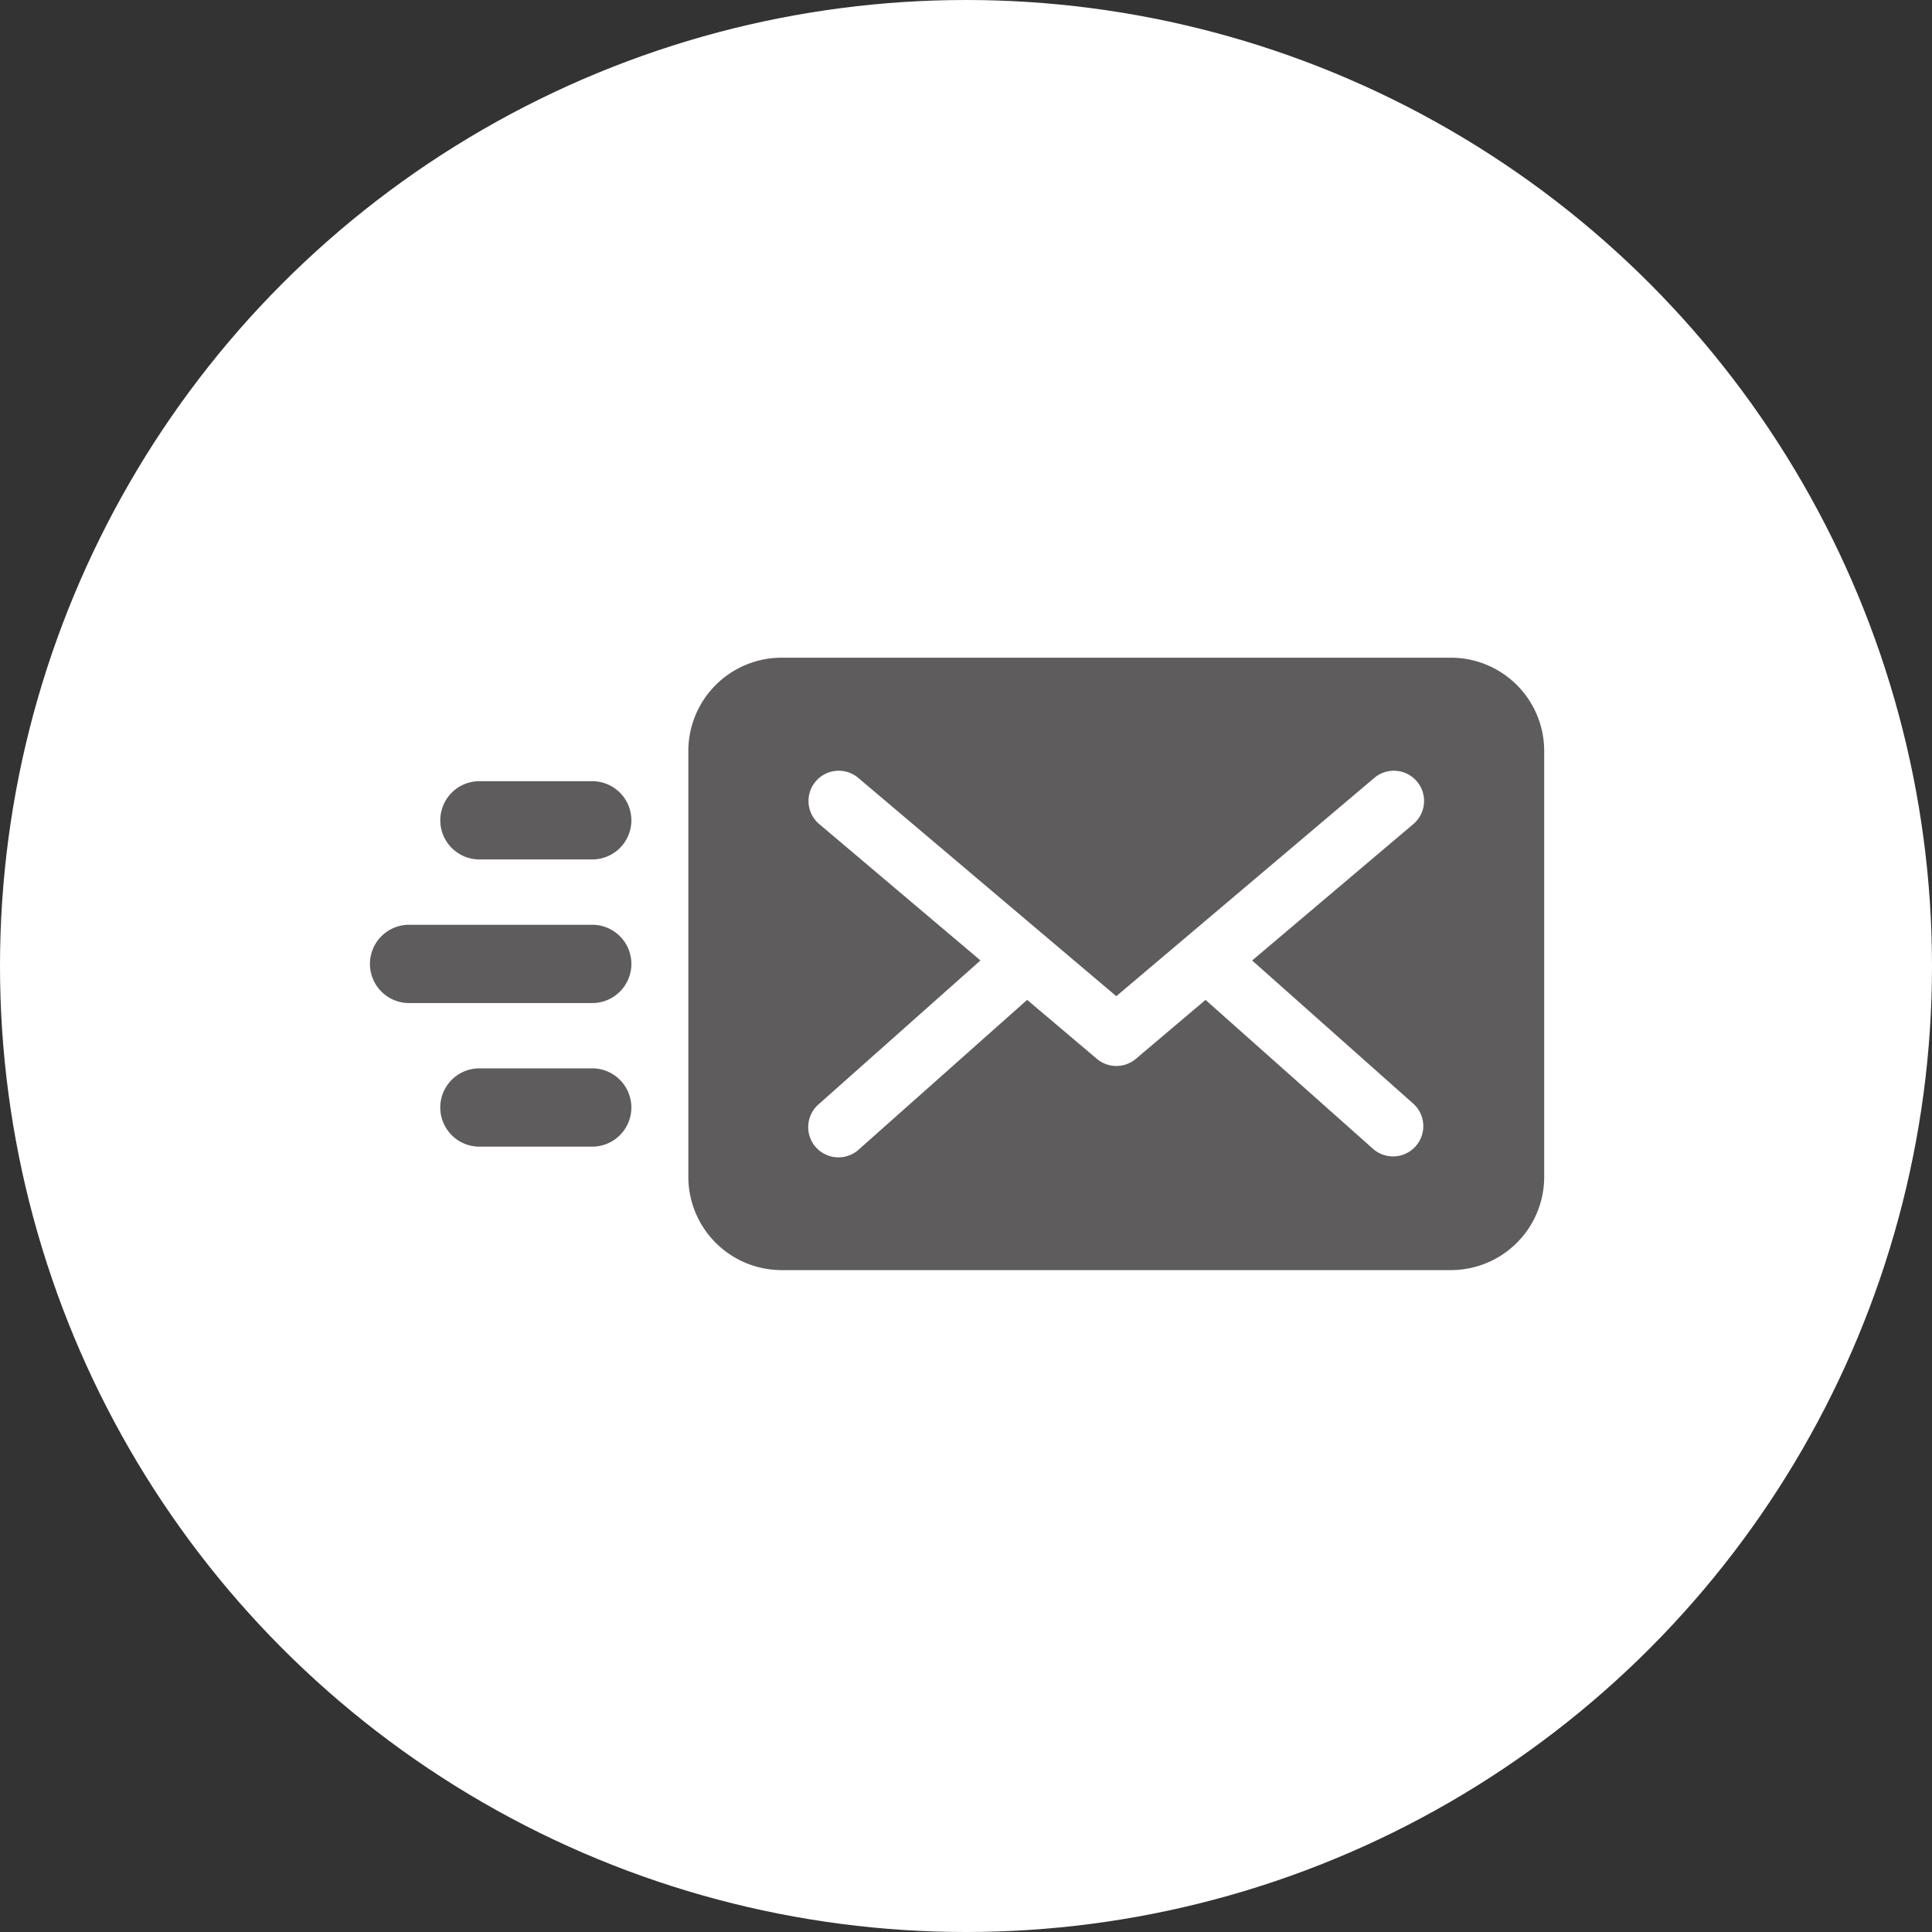
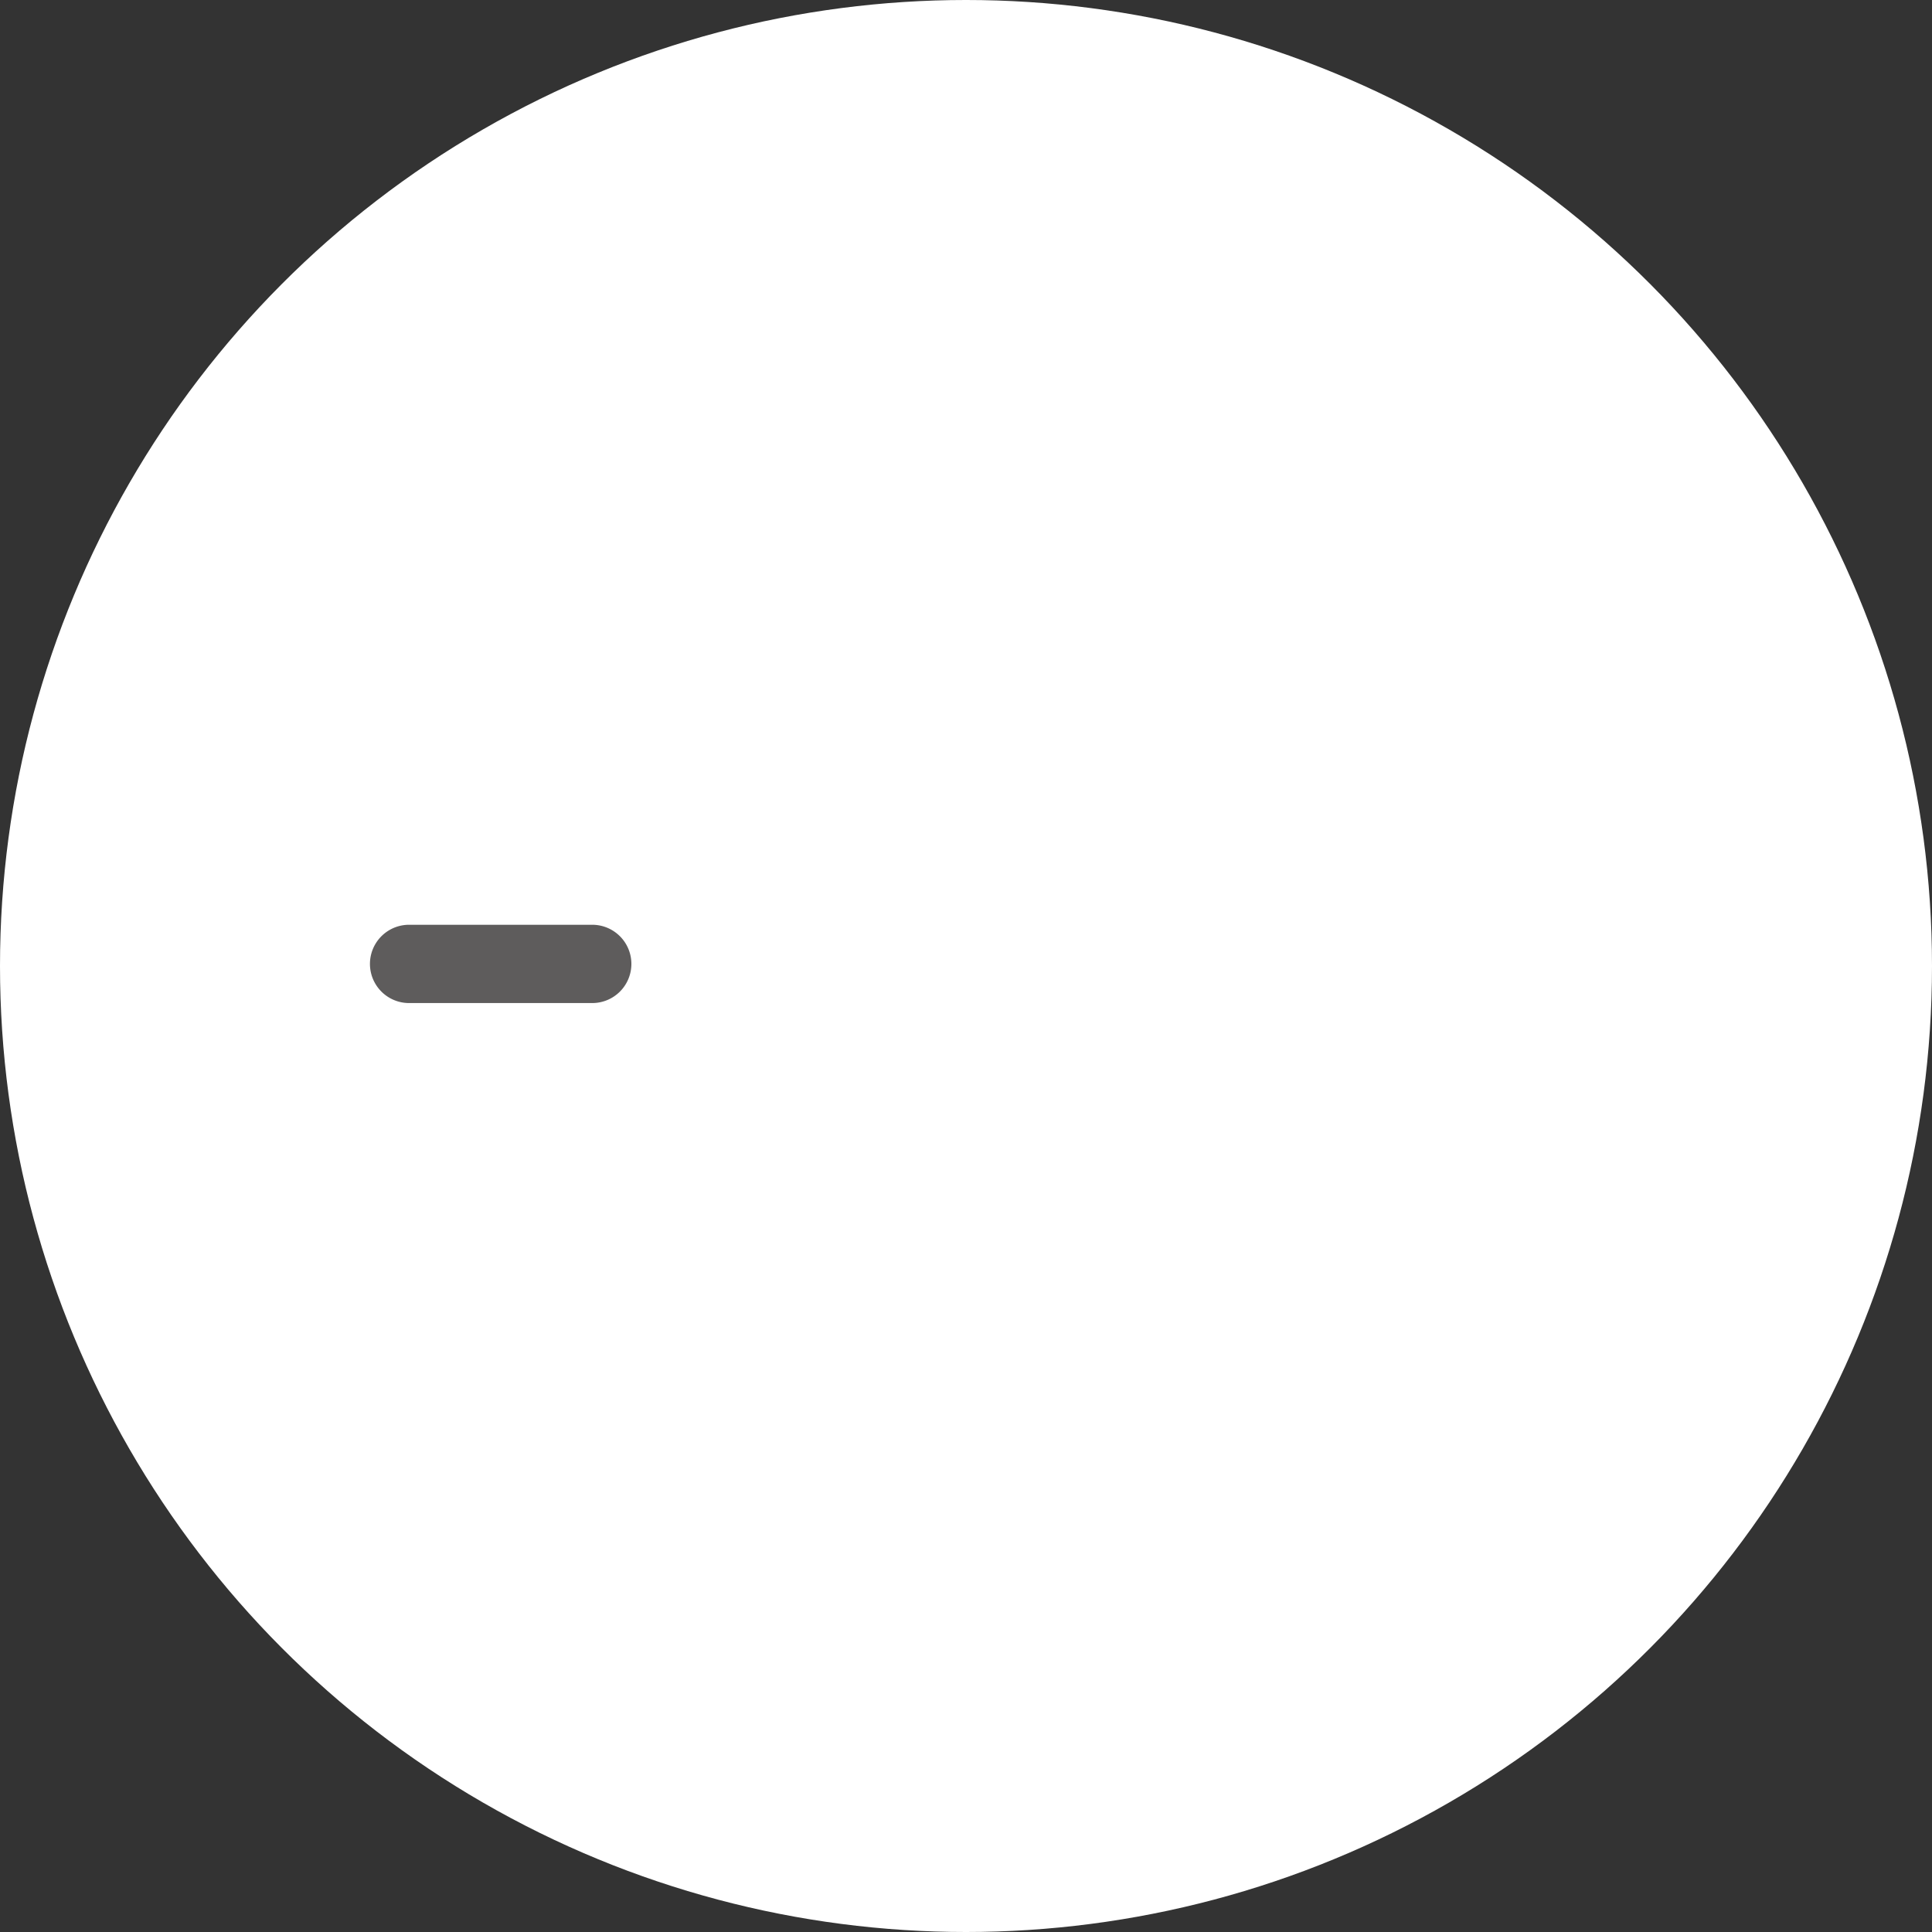
<svg xmlns="http://www.w3.org/2000/svg" width="94" height="94" viewBox="0 0 94 94">
  <rect x="0" y="0" width="94" height="94" fill="#333333" stroke="none" />
  <defs>
    <style>.a{fill:#fff;}.b{fill:#5e5c5c;}</style>
  </defs>
  <g transform="translate(-1586 -217)">
    <circle class="a" cx="47" cy="47" r="47" transform="translate(1586 217)" />
    <g transform="translate(301.079 -243.072)">
-       <path class="b" d="M1655.071,136.247h32.573a4.54,4.54,0,0,0,4.534-4.534V110.985a4.54,4.54,0,0,0-4.534-4.534h-32.573a4.54,4.54,0,0,0-4.534,4.534v20.728a4.54,4.54,0,0,0,4.534,4.534m1.844-21.693a1.471,1.471,0,1,1,1.9-2.246l12.543,10.612,12.543-10.612a1.471,1.471,0,1,1,1.9,2.246l-7.833,6.628,7.86,6.985a1.472,1.472,0,0,1-1.955,2.2L1675.7,123.1l-3.389,2.867a1.469,1.469,0,0,1-1.9,0l-3.39-2.868-8.176,7.267a1.472,1.472,0,1,1-1.955-2.2l7.86-6.986Z" transform="translate(-332.125 385.621)" />
-       <path class="b" d="M1609.27,187h-5.489a1.9,1.9,0,0,0,0,3.809h5.489a1.9,1.9,0,1,0,0-3.809" transform="translate(-295.535 325.052)" />
      <path class="b" d="M1589.989,162.642h8.911a1.9,1.9,0,1,0,0-3.809h-8.911a1.9,1.9,0,0,0,0,3.809" transform="translate(-285.164 346.233)" />
-       <path class="b" d="M1603.782,134.478h5.489a1.9,1.9,0,1,0,0-3.808h-5.489a1.9,1.9,0,1,0,0,3.808" transform="translate(-295.535 367.41)" />
    </g>
  </g>
</svg>